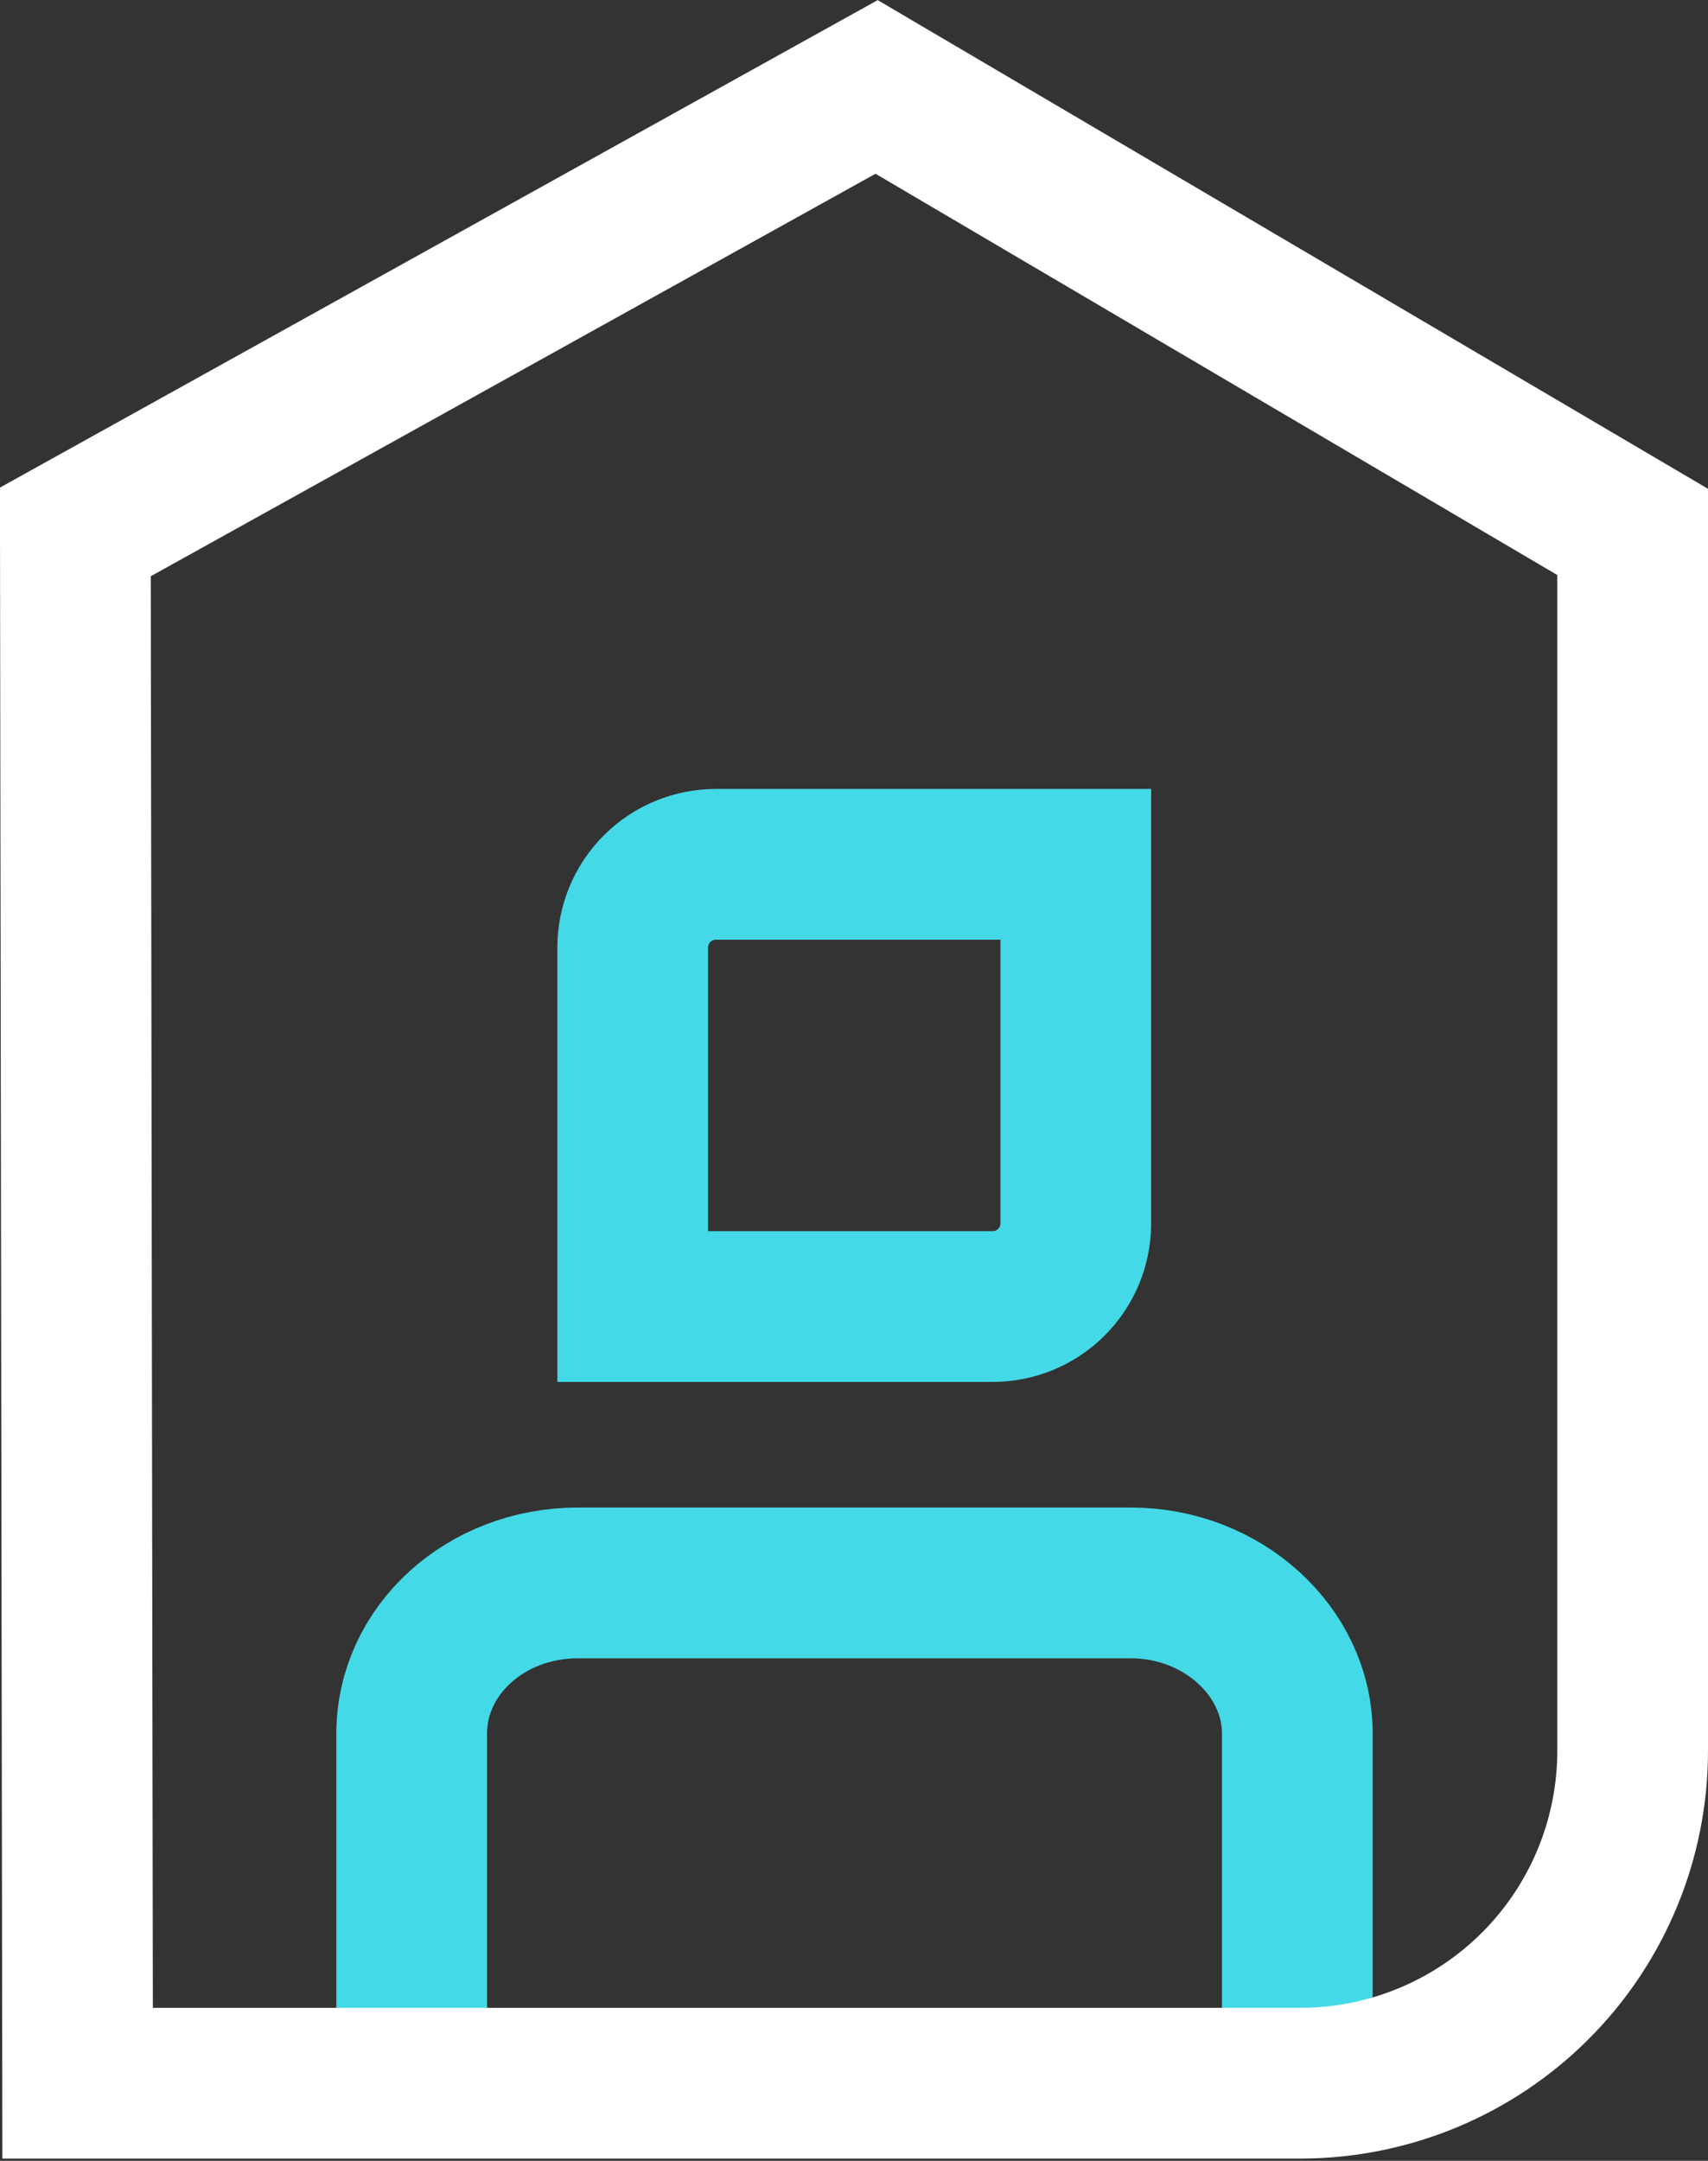
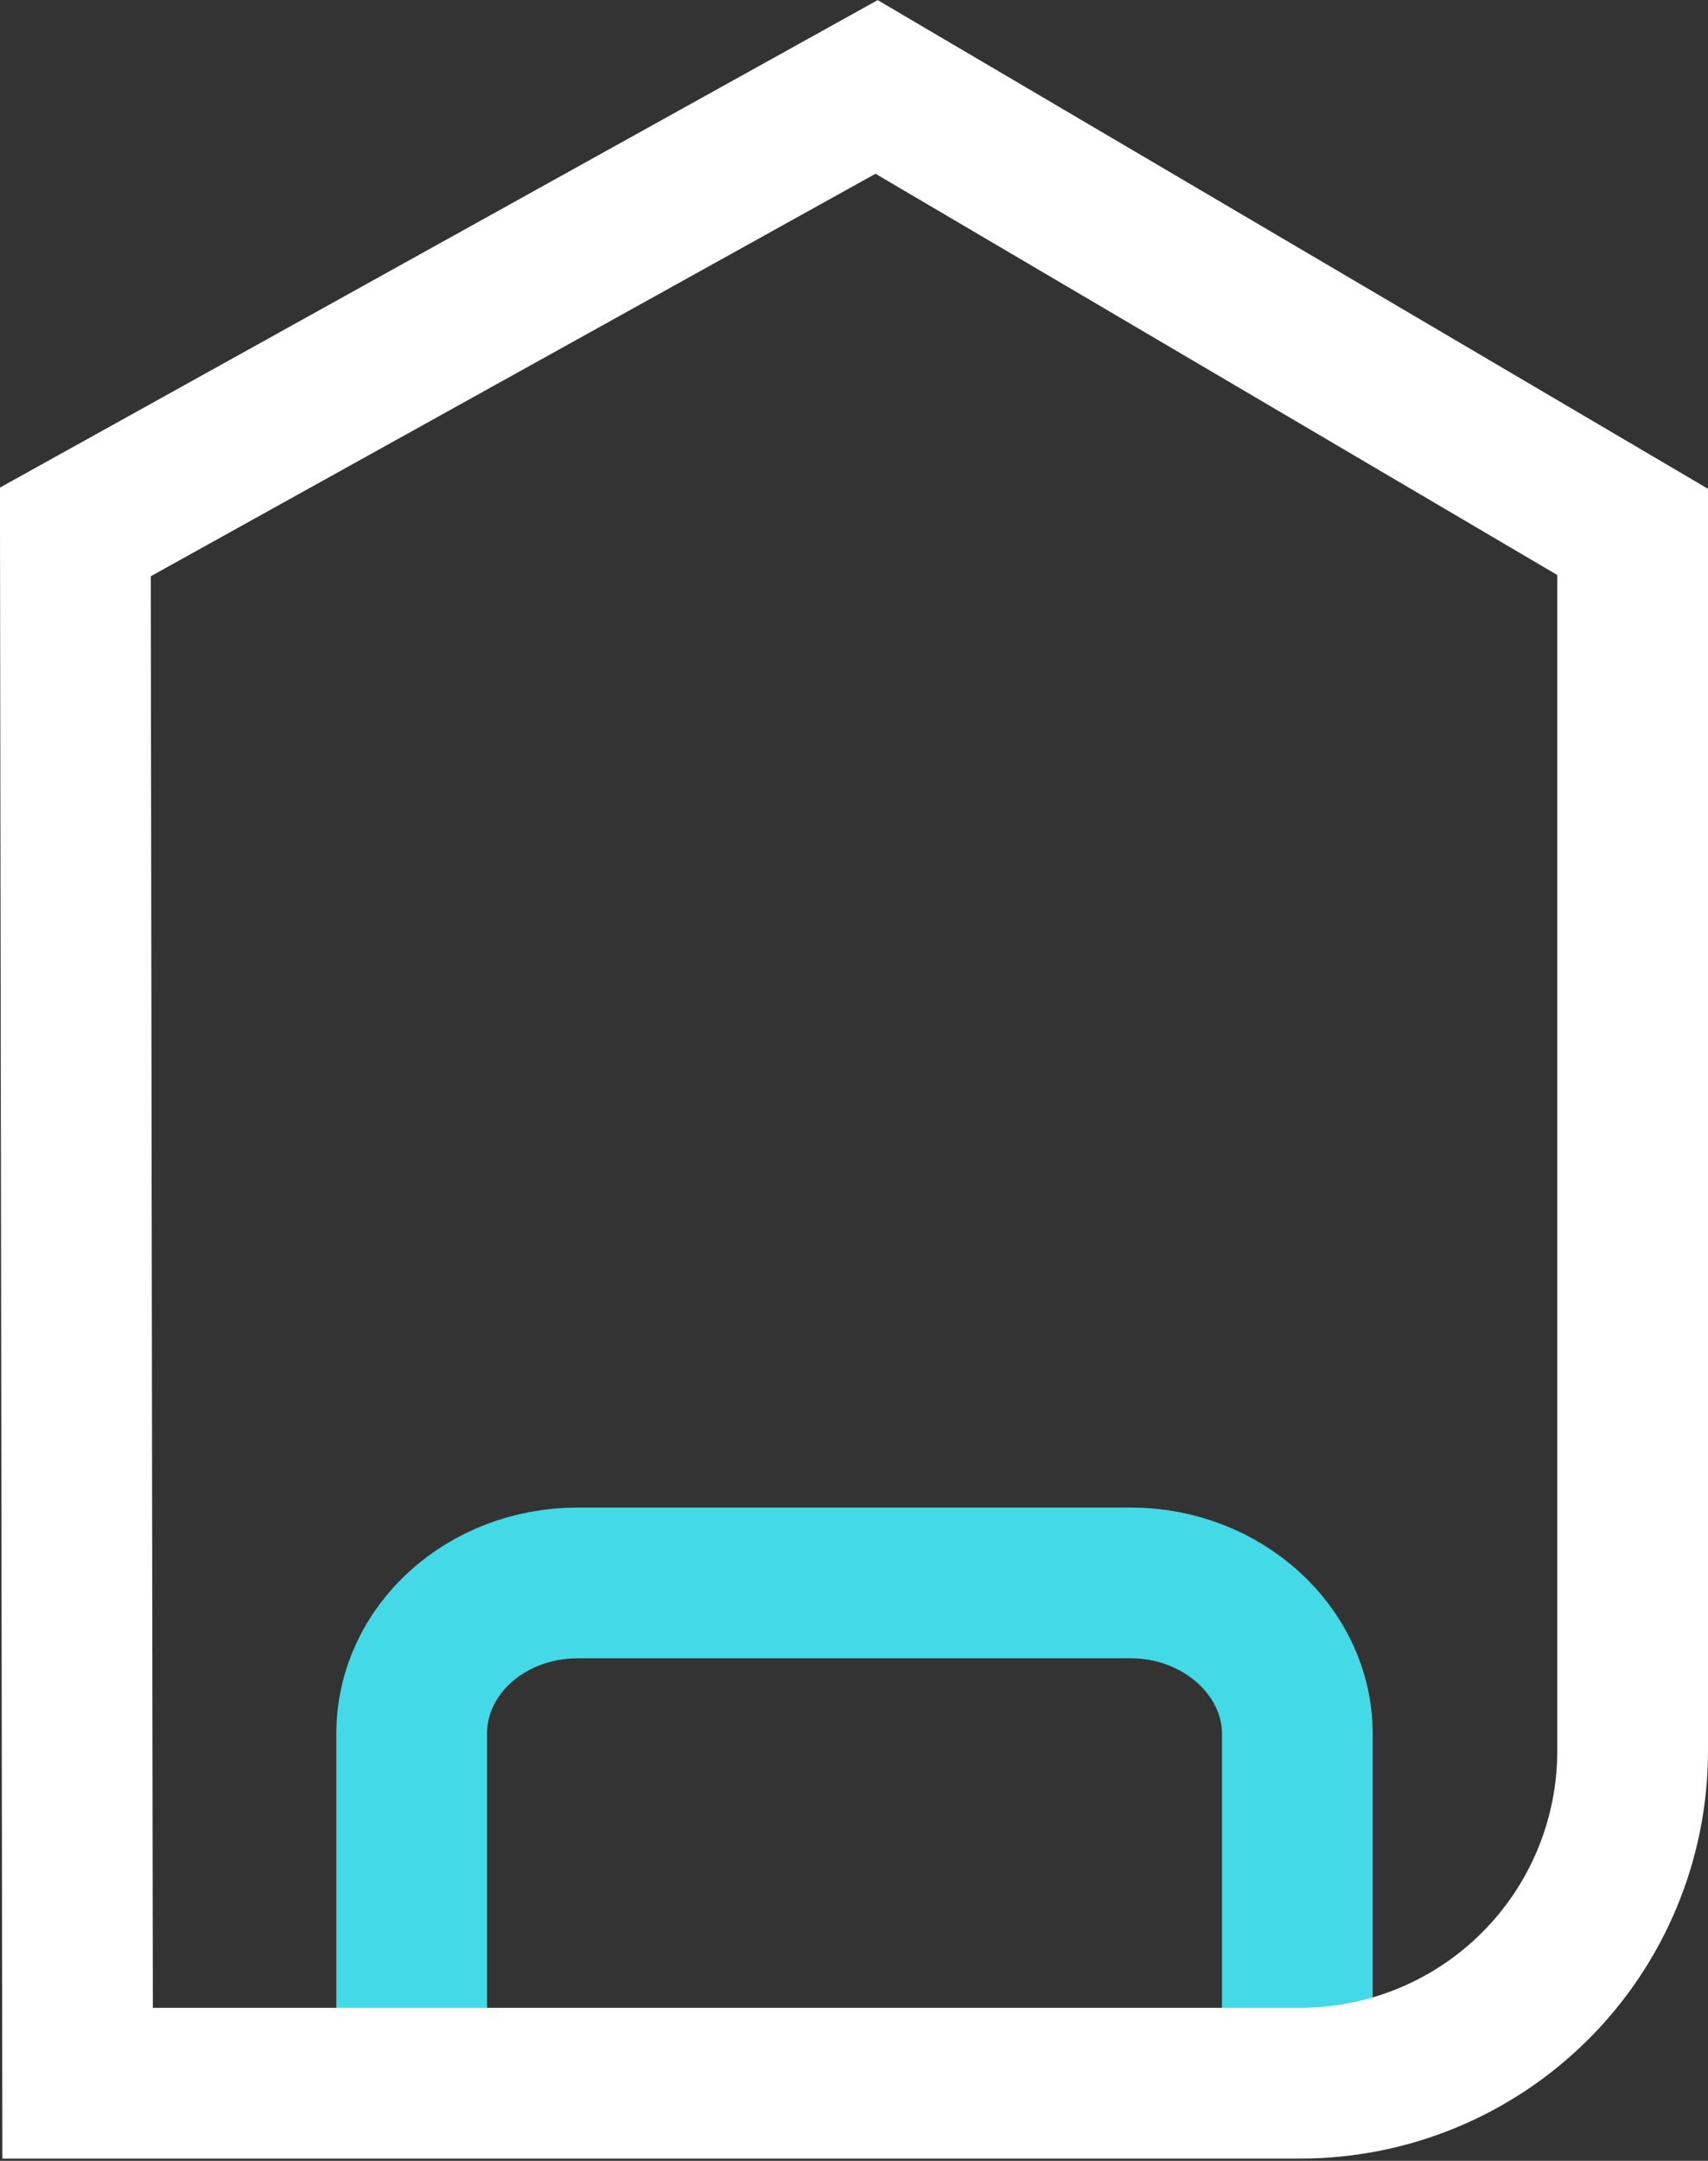
<svg xmlns="http://www.w3.org/2000/svg" width="68" height="86" viewBox="0 0 68 86" fill="none">
  <rect x="0" y="0" width="68" height="86" fill="#333333" stroke="none" />
  <g clip-path="url(#clip0_201_3567)">
    <path d="M51.65 82.91V69C51.65 65.71 48.65 63 45.03 63H23C19.35 63 16.39 65.67 16.39 69V82.91" stroke="#44D9E6" stroke-width="6" stroke-miterlimit="10" />
-     <path d="M28.5 34.4H42.83V48.73C42.819 49.601 42.466 50.432 41.846 51.045C41.227 51.657 40.391 52 39.52 52H25.19V37.71C25.19 36.832 25.539 35.99 26.16 35.369C26.78 34.749 27.622 34.4 28.5 34.4Z" stroke="#44D9E6" stroke-width="6" stroke-miterlimit="10" />
    <path d="M65 21.17V69.68C65 73.187 63.608 76.551 61.129 79.031C58.65 81.512 55.287 82.907 51.78 82.91H3.09L3 21.17L34.9 3.46L65 21.17Z" stroke="white" stroke-width="6" stroke-miterlimit="10" />
  </g>
  <defs>
    <clipPath id="clip0_201_3567">
      <rect width="68.01" height="85.91" fill="white" />
    </clipPath>
  </defs>
</svg>